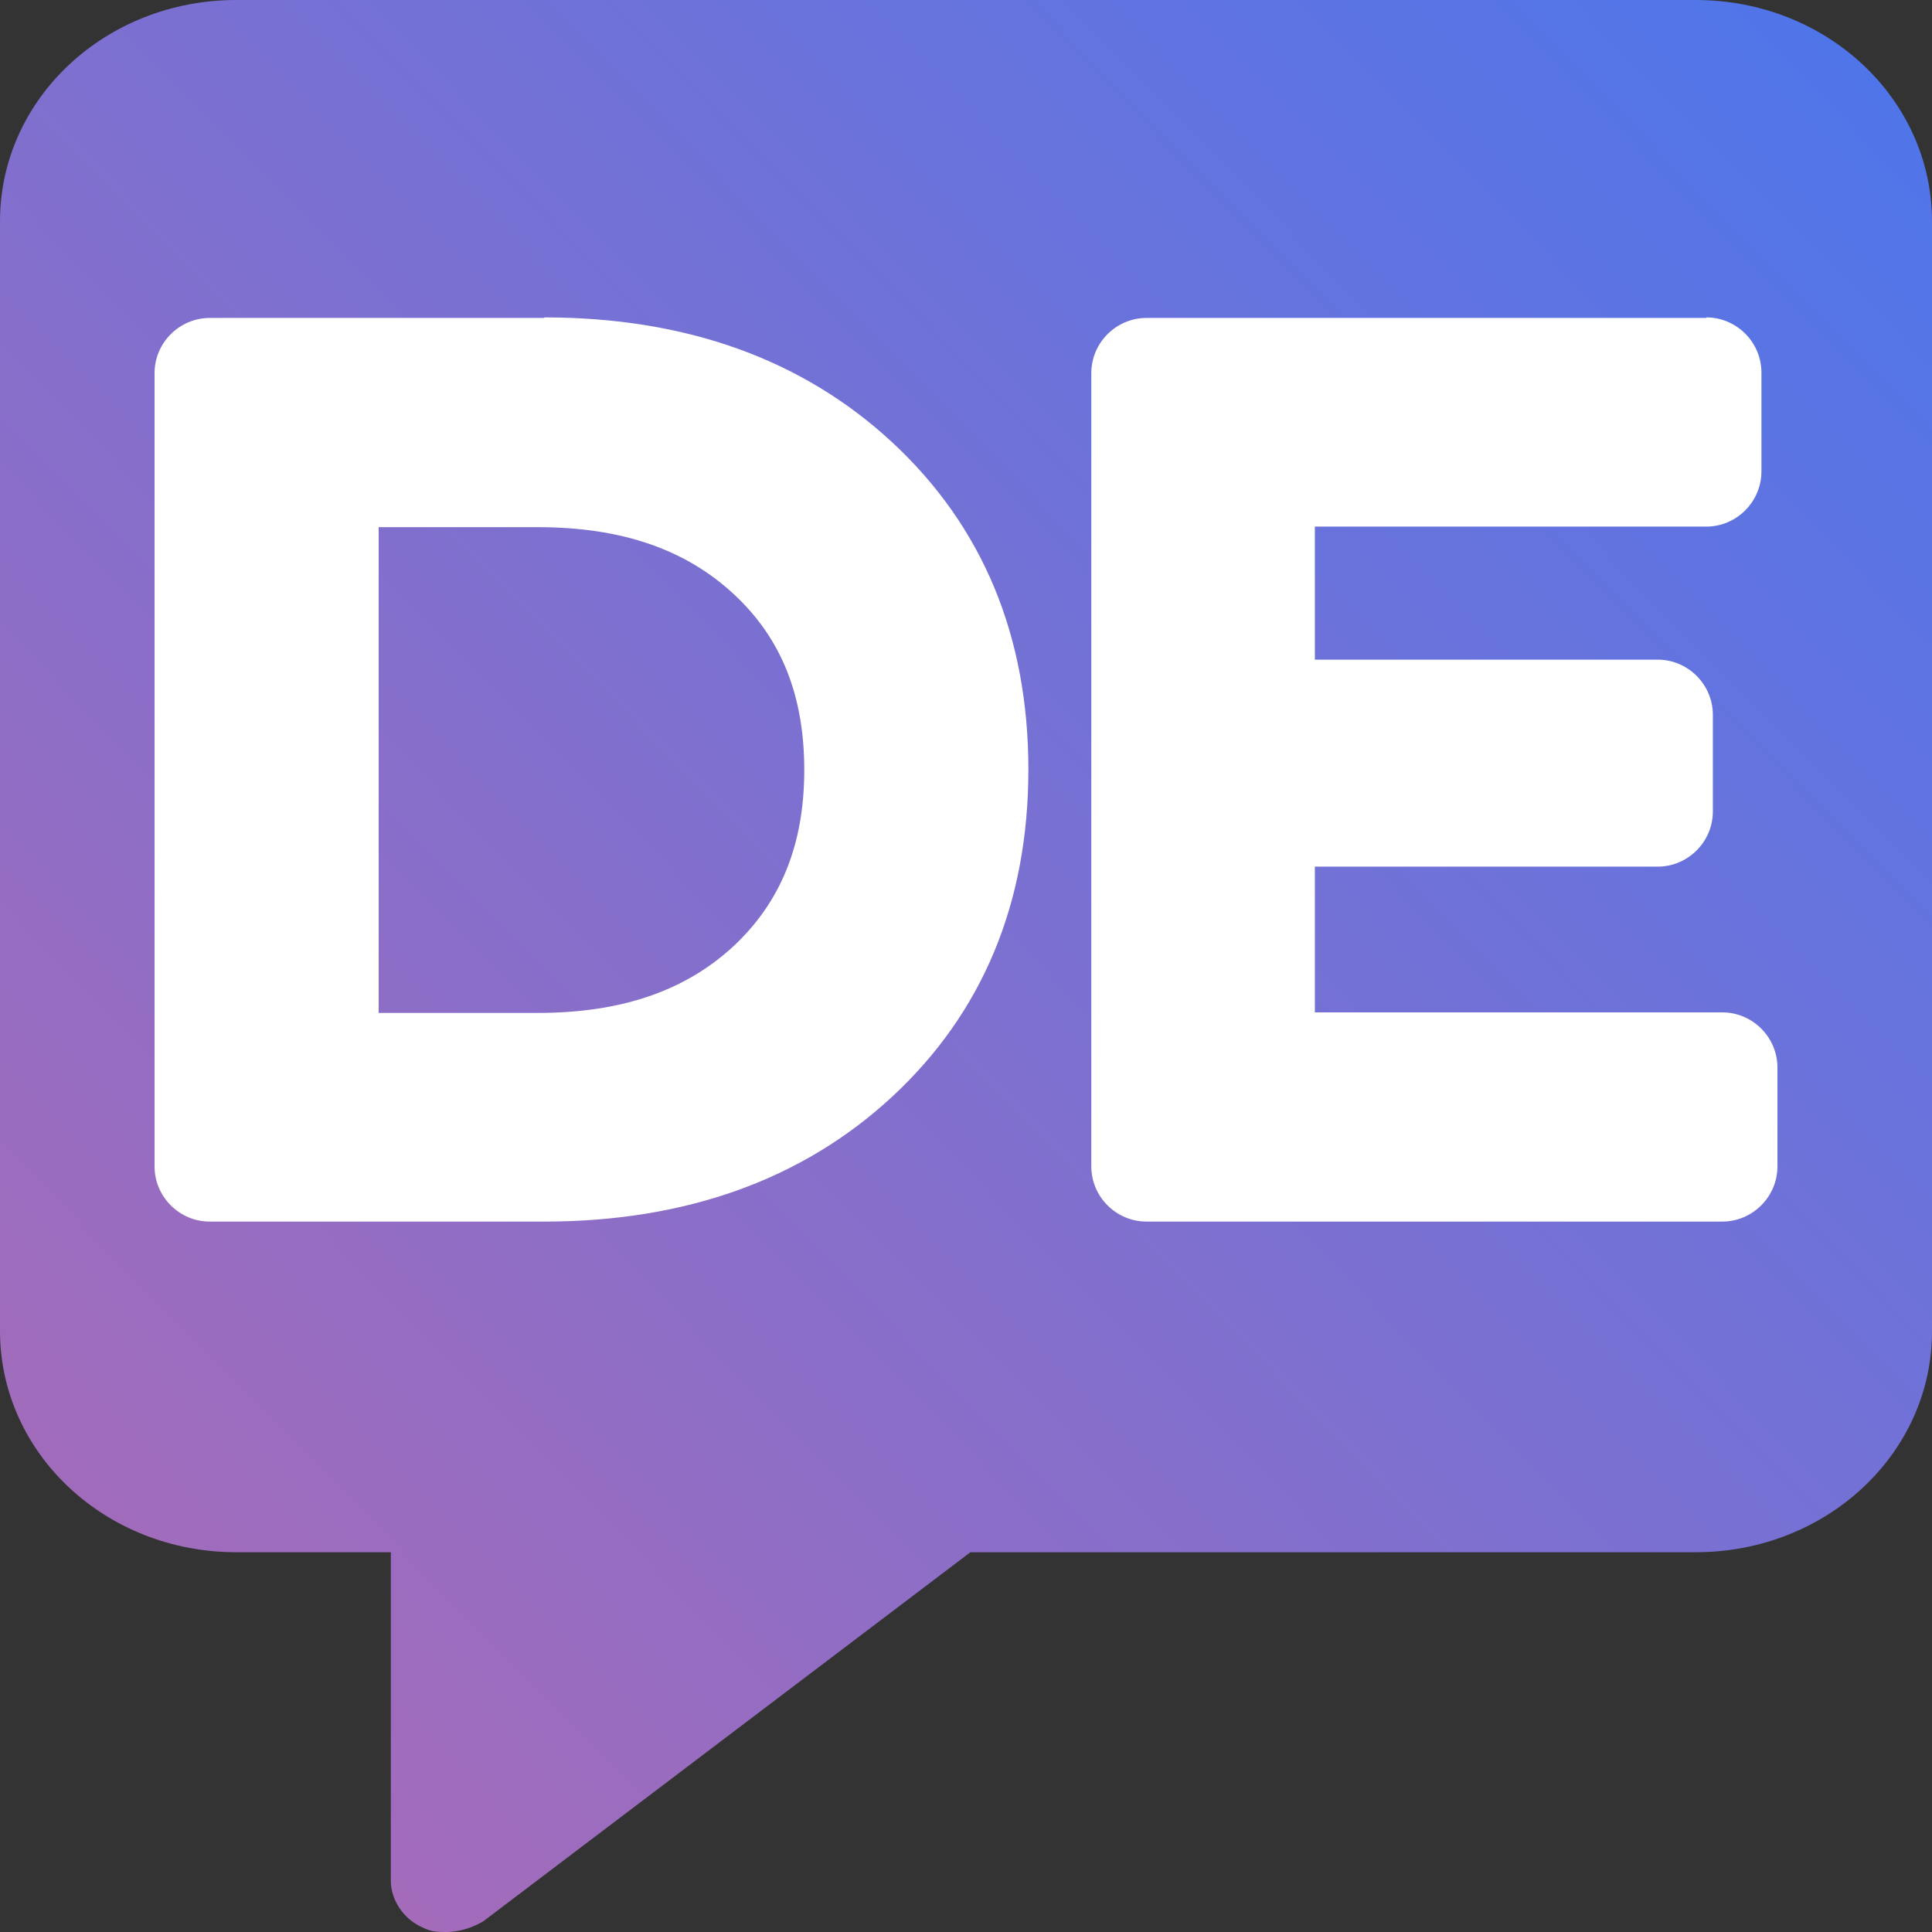
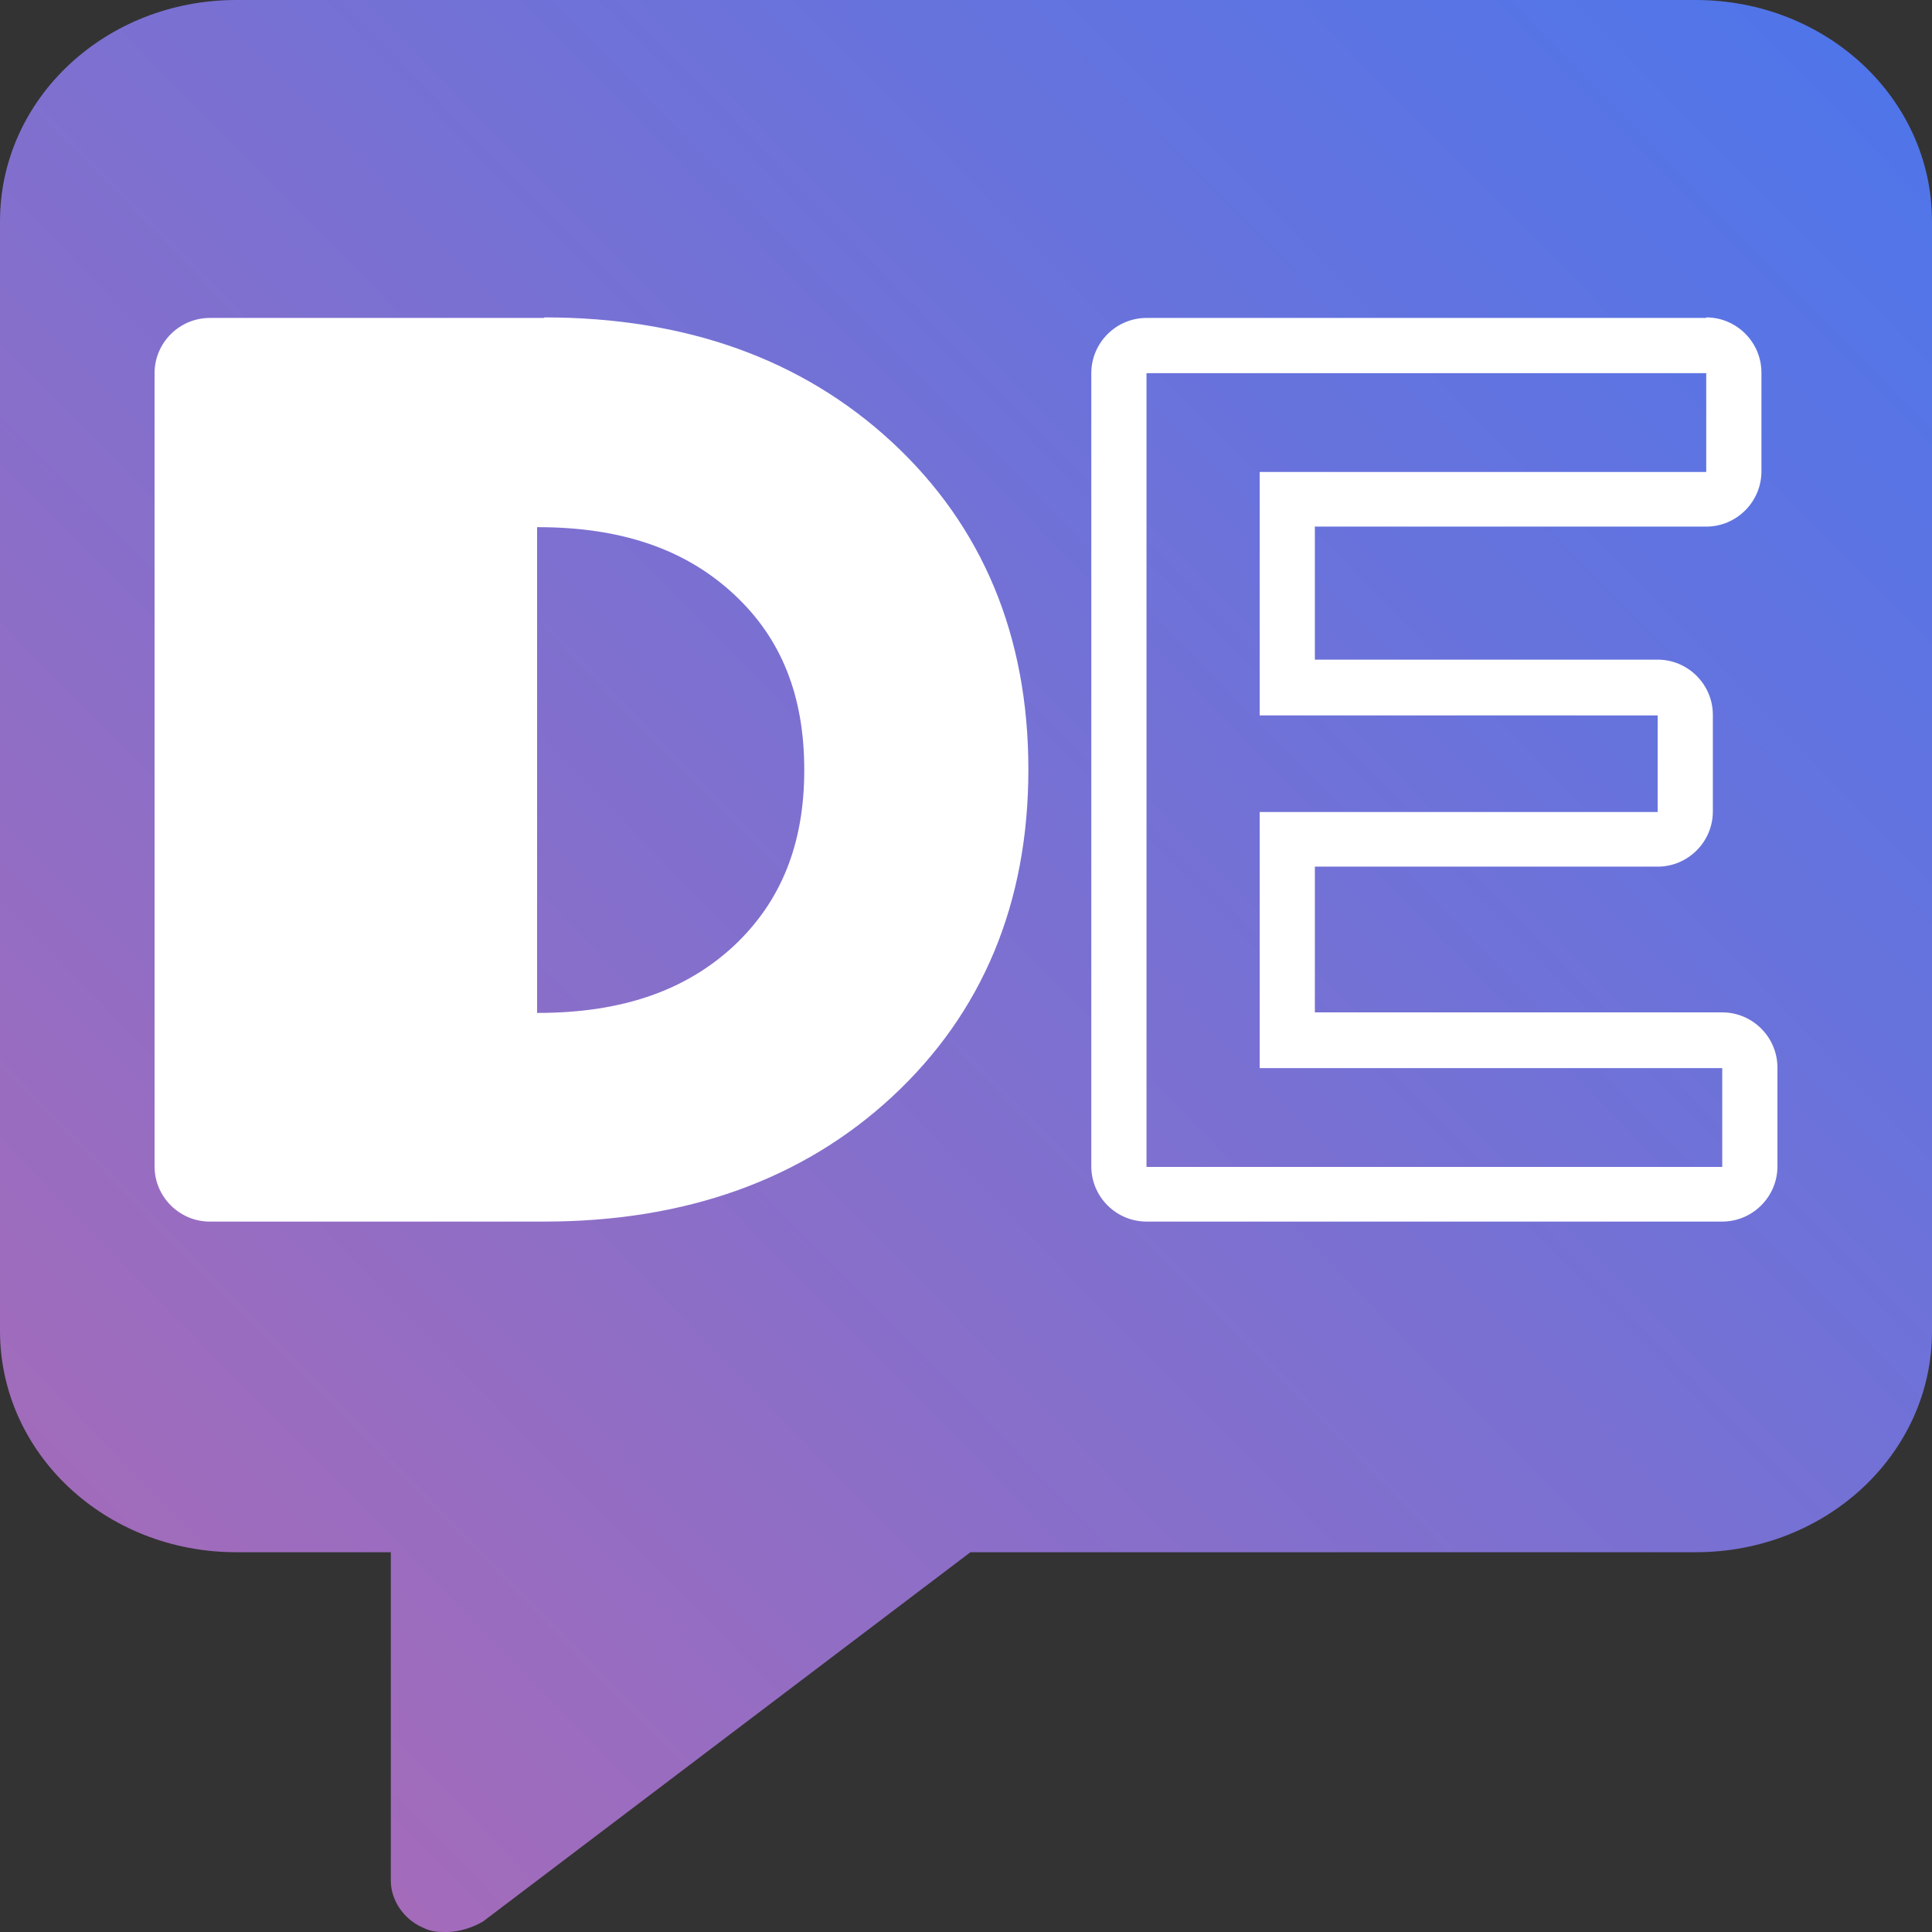
<svg xmlns="http://www.w3.org/2000/svg" id="a" width="35" height="35" viewBox="0 0 35 35">
  <rect x="0" y="0" width="35" height="35" fill="#333333" stroke="none" />
  <defs>
    <linearGradient id="b" x1="-915.88" y1="541.41" x2="-913.79" y2="543.46" gradientTransform="translate(32028 19007.44) scale(35 -35)" gradientUnits="userSpaceOnUse">
      <stop offset="0" stop-color="#f7618b" />
      <stop offset="1" stop-color="#2a7aff" />
    </linearGradient>
  </defs>
  <path d="m30.72,0H4.28C1.91,0,0,1.79,0,4.01v20.1c0,2.22,1.91,4.01,4.28,4.01h2.8v5.95c0,.35.23.7.58.85.16.08.27.08.43.08.23,0,.47-.08.66-.19l8.83-6.69h13.14c2.37,0,4.28-1.79,4.28-4V4.01c0-2.22-1.91-4.01-4.28-4.01Z" fill="url(#b)" fill-rule="evenodd" />
  <g id="c">
-     <path d="m3.8,21.64c-.28,0-.5-.22-.5-.5V6.76c0-.28.22-.5.5-.5h6.06c2.43,0,4.44.71,5.96,2.12,1.53,1.42,2.31,3.29,2.31,5.56s-.78,4.14-2.31,5.56c-1.52,1.41-3.52,2.13-5.96,2.13H3.8Zm5.93-2.79c1.65,0,2.92-.44,3.9-1.35.96-.9,1.43-2.06,1.43-3.55s-.47-2.64-1.43-3.55c-.97-.91-2.25-1.35-3.9-1.35h-3.38v9.8h3.38Z" fill="#fff" />
+     <path d="m3.8,21.64c-.28,0-.5-.22-.5-.5V6.76c0-.28.22-.5.5-.5h6.06c2.43,0,4.44.71,5.96,2.12,1.53,1.42,2.31,3.29,2.31,5.56s-.78,4.14-2.31,5.56c-1.52,1.41-3.52,2.13-5.96,2.13H3.8Zm5.93-2.79c1.65,0,2.92-.44,3.9-1.35.96-.9,1.43-2.06,1.43-3.55s-.47-2.64-1.43-3.55c-.97-.91-2.25-1.35-3.9-1.35h-3.38h3.38Z" fill="#fff" />
    <path d="m9.86,6.76c2.31,0,4.19.66,5.62,1.99,1.43,1.33,2.15,3.06,2.15,5.2s-.72,3.87-2.15,5.19c-1.43,1.33-3.3,1.99-5.62,1.99H3.8V6.76h6.06m-4,12.59h3.88c1.77,0,3.18-.5,4.24-1.49,1.06-.99,1.59-2.3,1.59-3.91s-.53-2.92-1.59-3.91c-1.06-.99-2.47-1.49-4.24-1.49h-3.88v10.8m4-13.59H3.8c-.55,0-1,.45-1,1v14.37c0,.55.45,1,1,1h6.06c2.56,0,4.68-.76,6.3-2.26,1.64-1.52,2.47-3.51,2.47-5.93s-.83-4.41-2.47-5.93c-1.62-1.5-3.73-2.26-6.3-2.26h0Zm-3,3.79h2.88c1.52,0,2.68.4,3.56,1.22.86.8,1.27,1.84,1.27,3.18s-.42,2.38-1.27,3.18c-.88.82-2.04,1.22-3.56,1.22h-2.88v-8.8h0Z" fill="#fff" />
-     <path d="m20.77,21.64c-.28,0-.5-.22-.5-.5V6.76c0-.28.22-.5.5-.5h10.14c.28,0,.5.22.5.5v1.79c0,.28-.22.5-.5.5h-7.59v3.41h6.71c.28,0,.5.22.5.5v1.75c0,.28-.22.5-.5.5h-6.71v3.64h7.88c.28,0,.5.22.5.5v1.79c0,.28-.22.5-.5.5h-10.43Z" fill="#fff" />
    <path d="m30.91,6.76v1.79h-8.09v4.41h7.21v1.75h-7.21v4.64h8.38v1.79h-10.43V6.76h10.14m0-1h-10.14c-.55,0-1,.45-1,1v14.37c0,.55.45,1,1,1h10.43c.55,0,1-.45,1-1v-1.79c0-.55-.45-1-1-1h-7.38v-2.64h6.21c.55,0,1-.45,1-1v-1.75c0-.55-.45-1-1-1h-6.21v-2.41h7.09c.55,0,1-.45,1-1v-1.79c0-.55-.45-1-1-1h0Z" fill="#fff" />
  </g>
</svg>